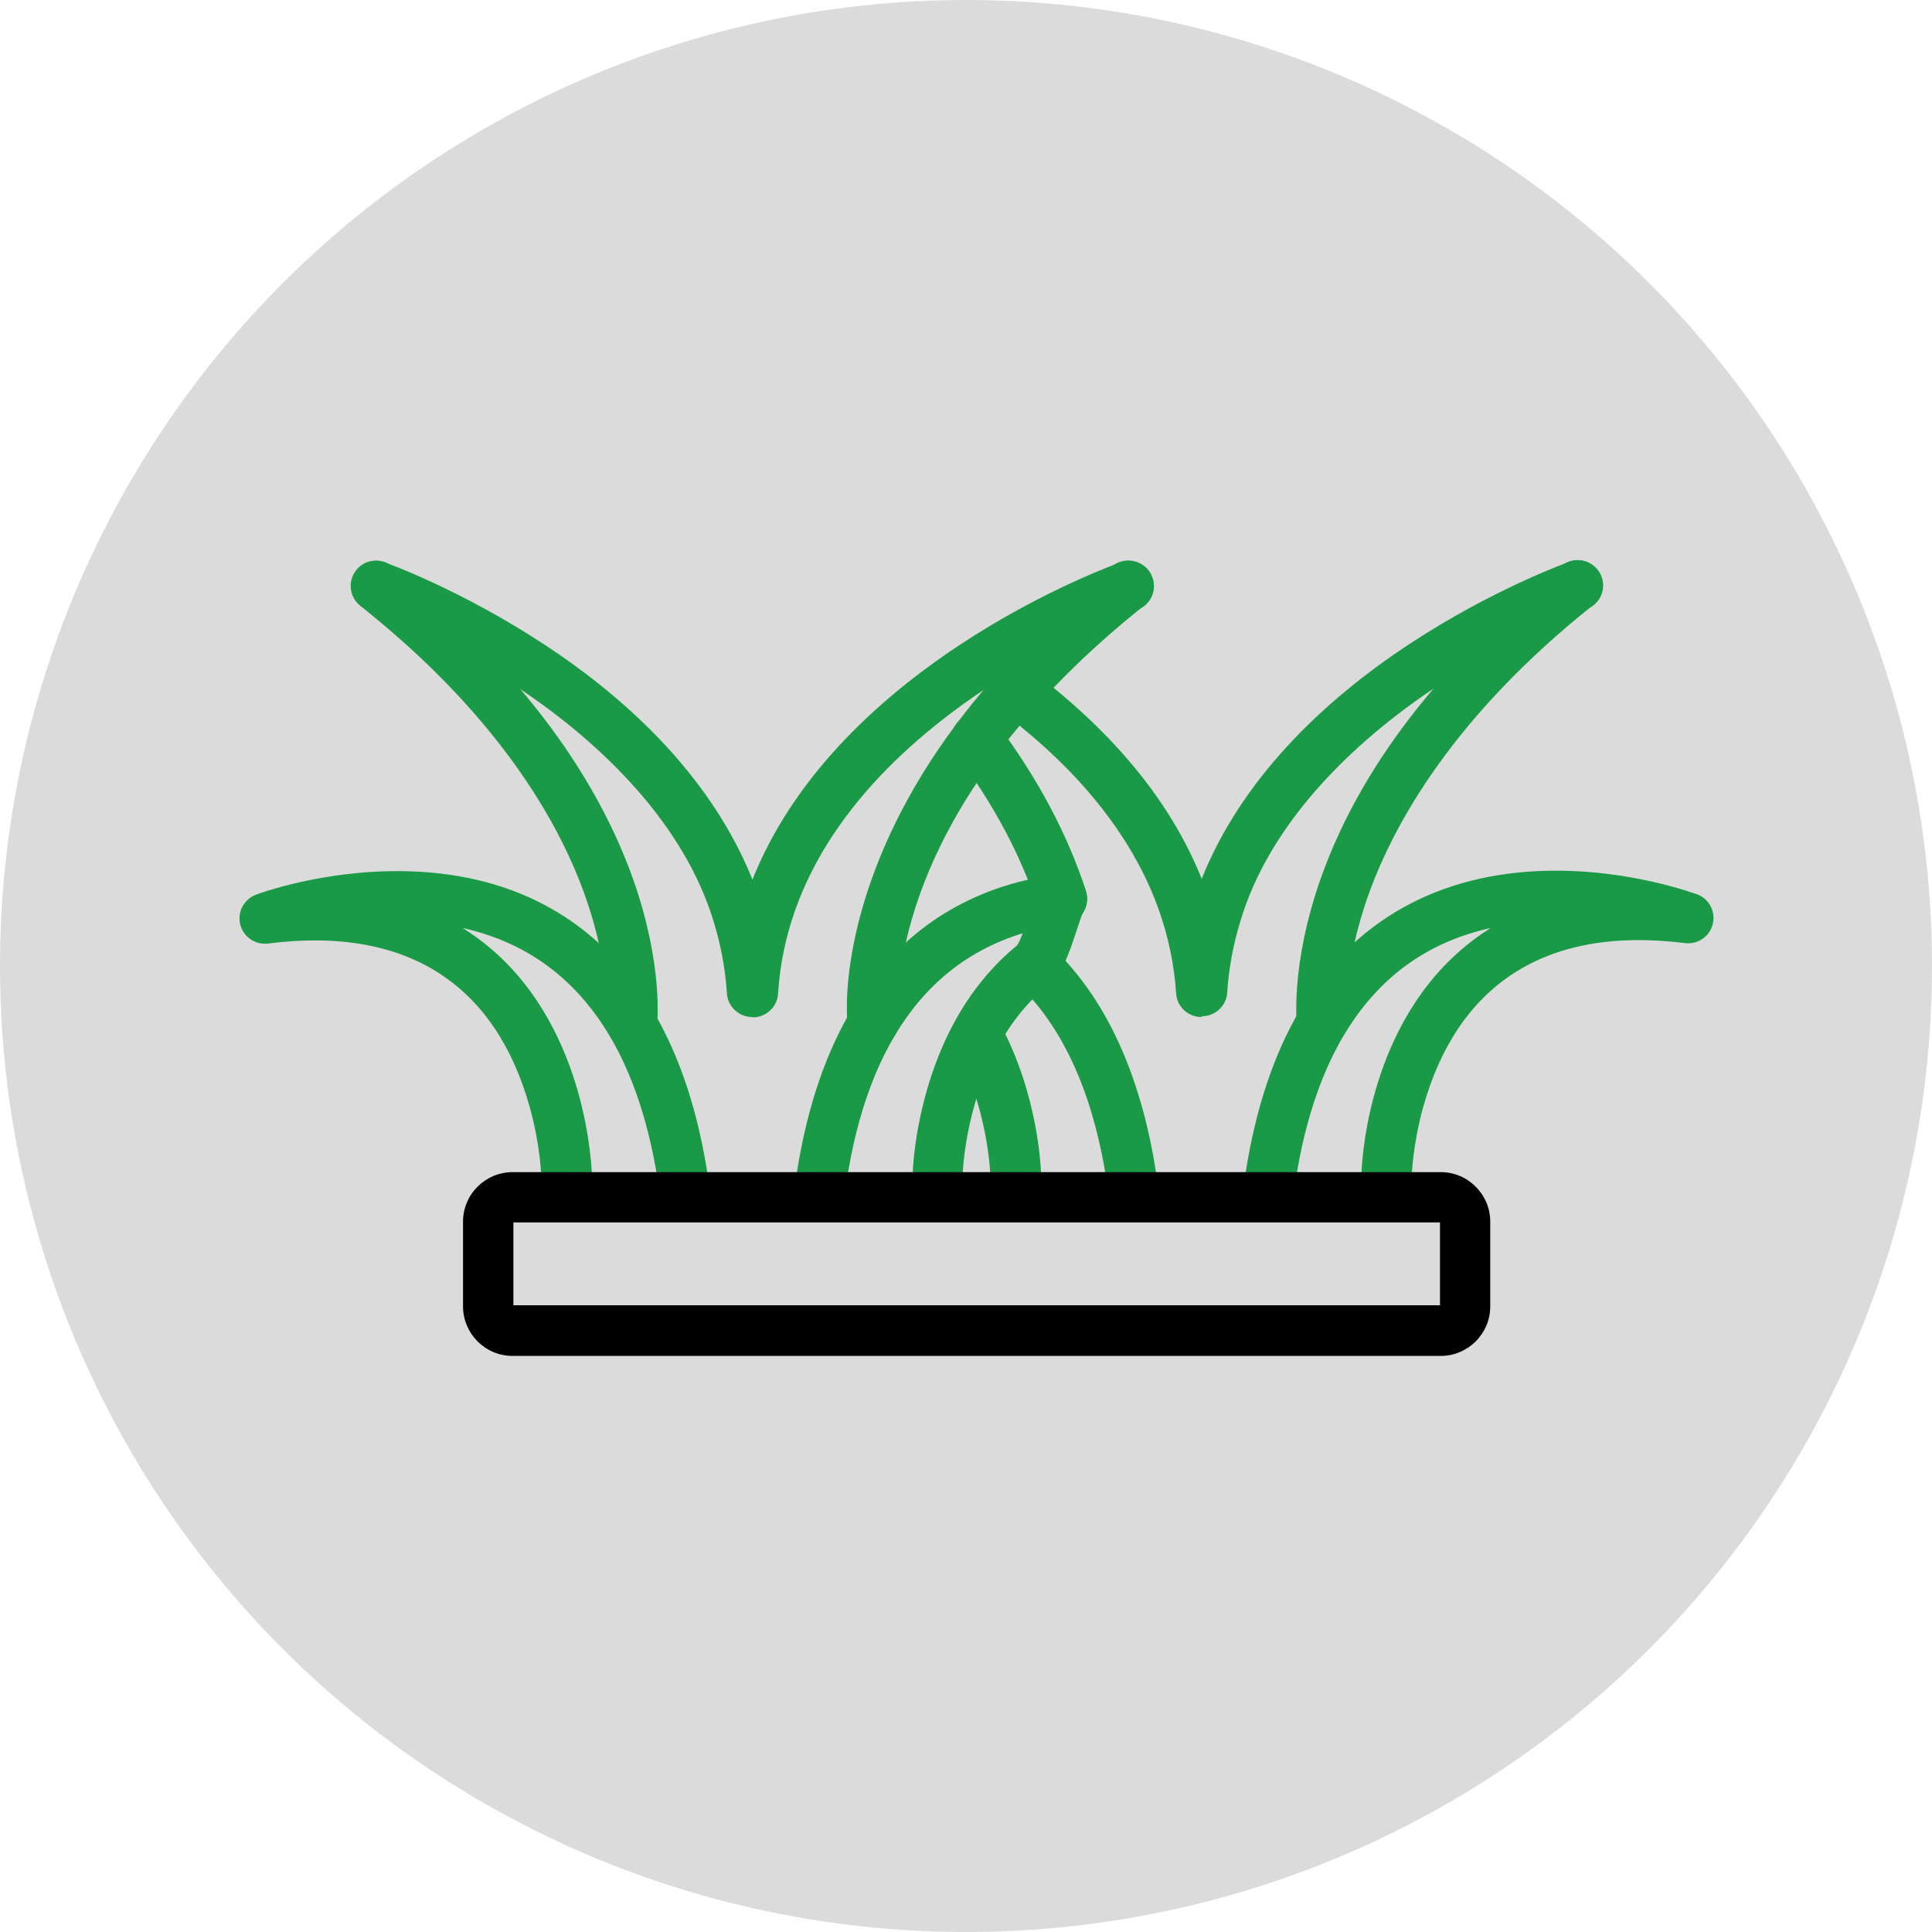
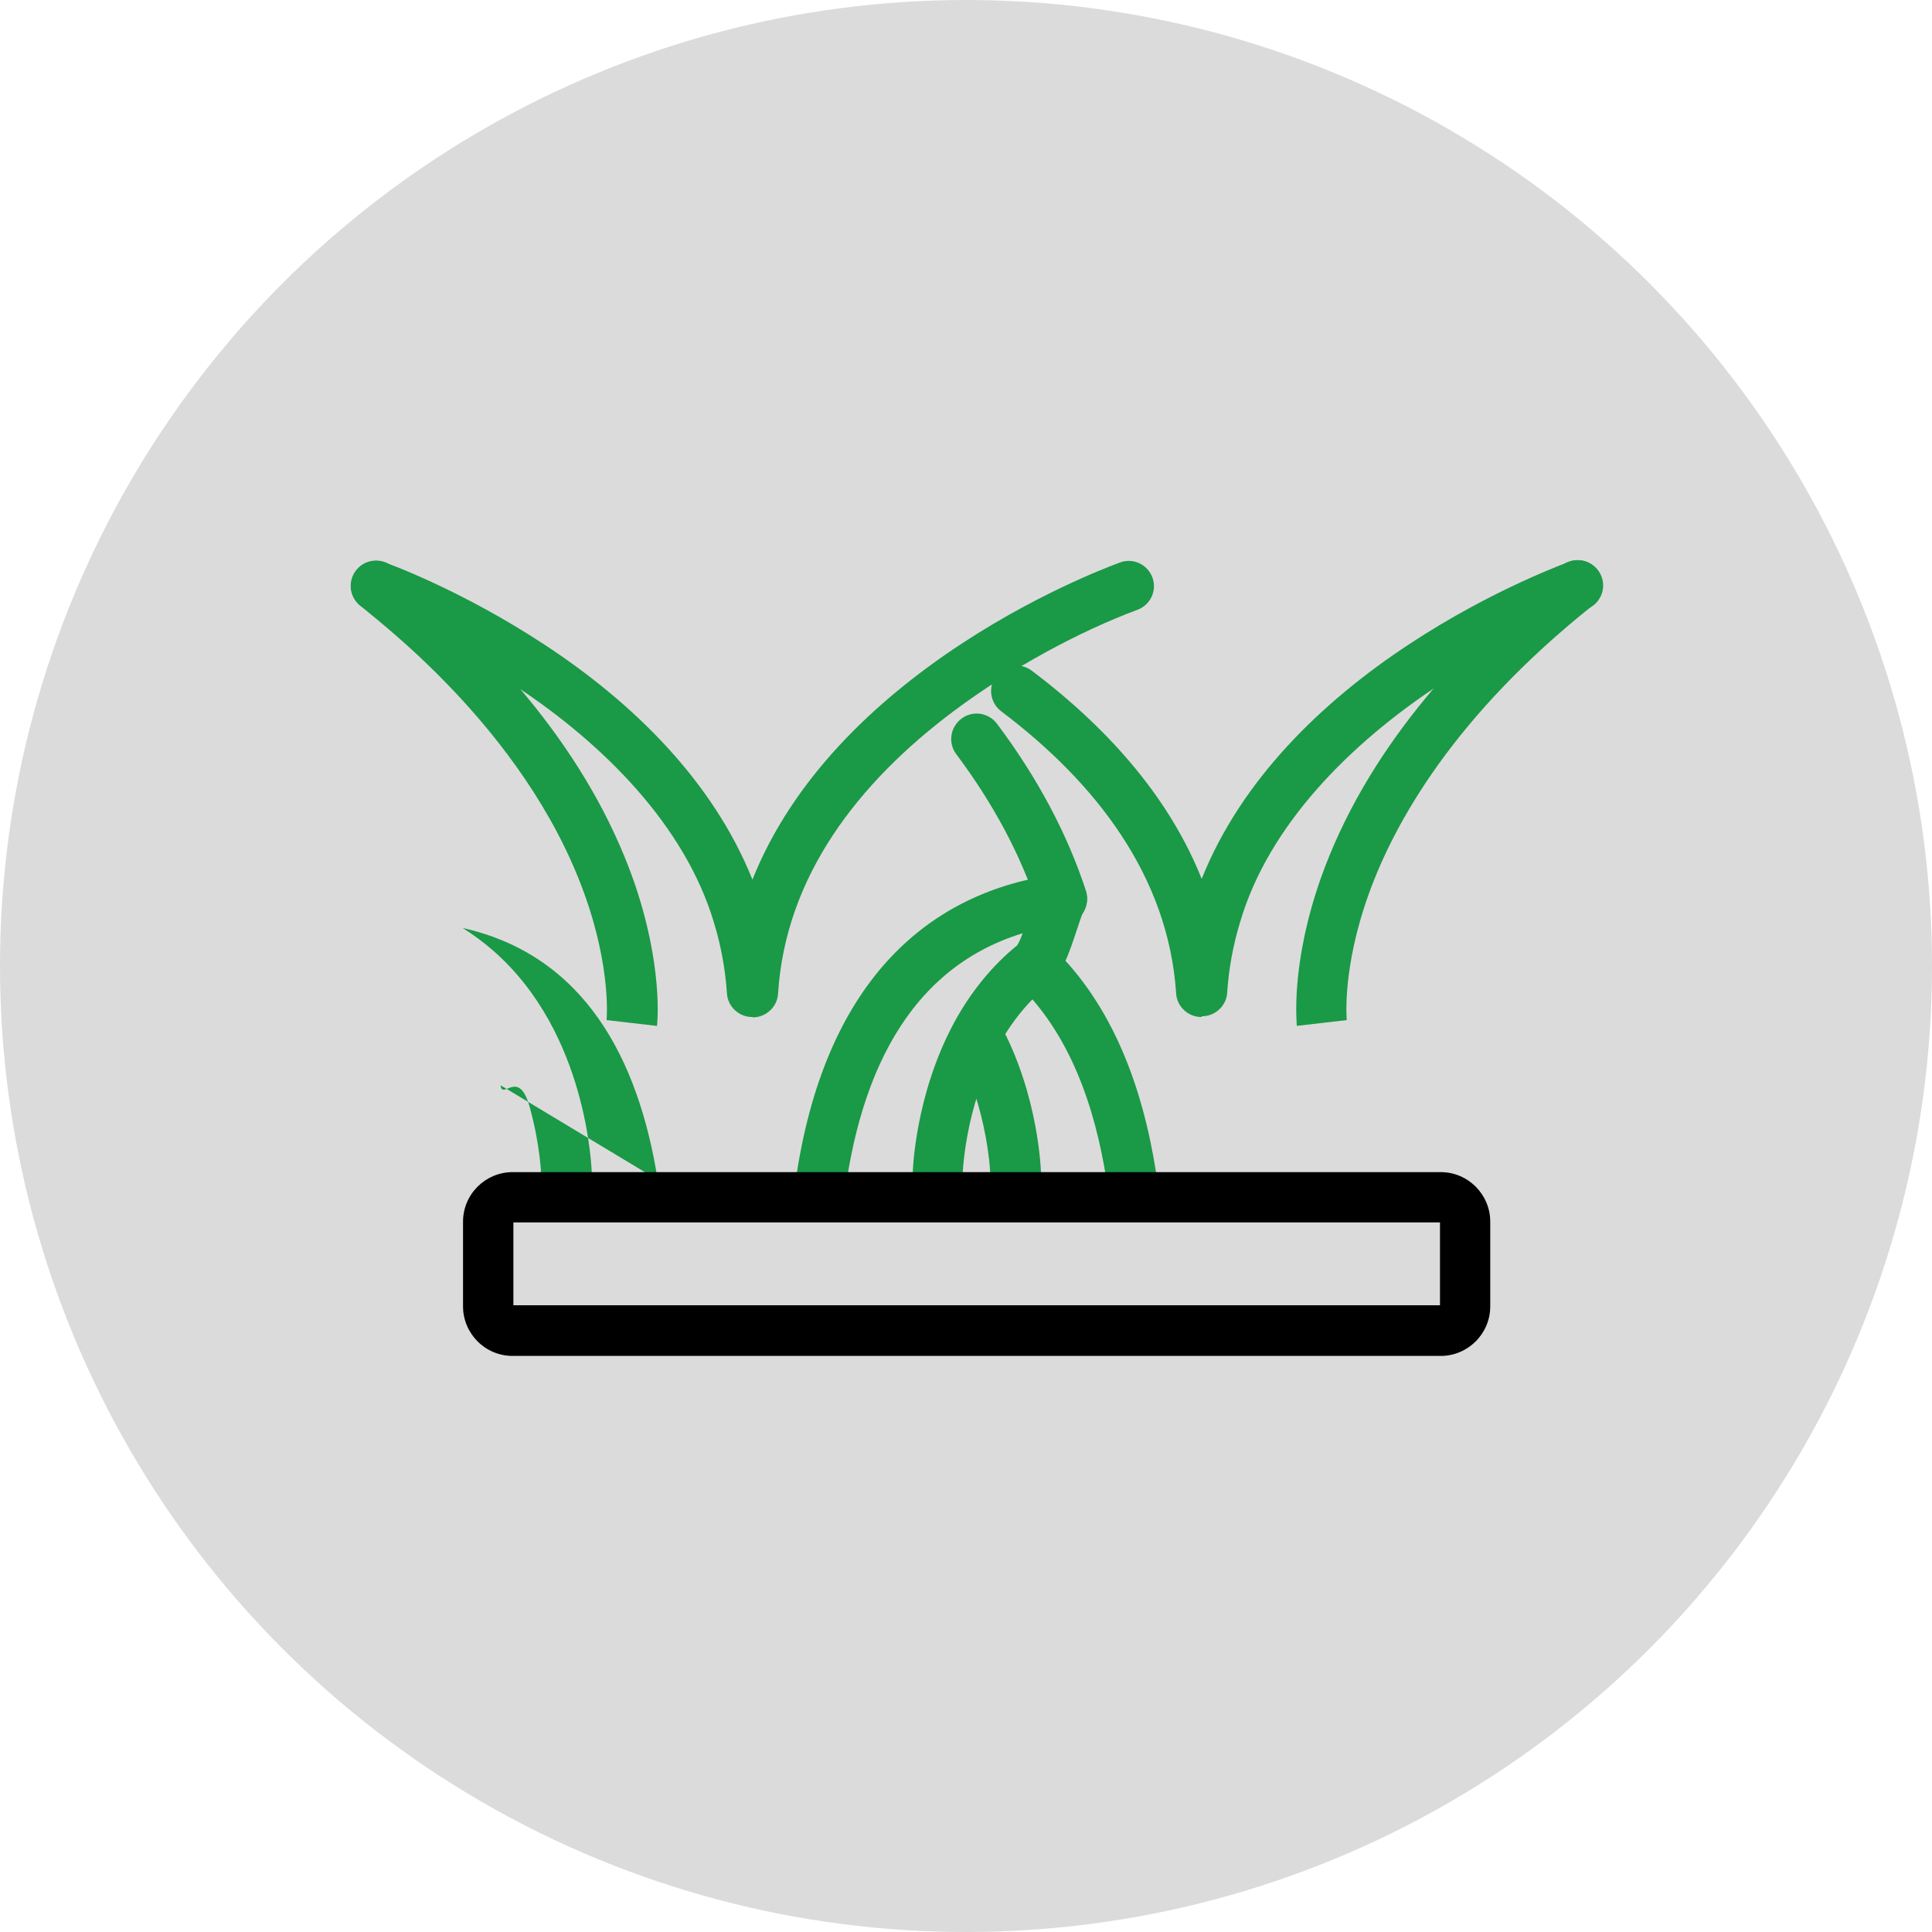
<svg xmlns="http://www.w3.org/2000/svg" viewBox="0 0 356 356" data-name="Layer 1" id="Layer_1">
  <defs>
    <style>
      .cls-1 {
        fill: #1a9947;
      }

      .cls-1, .cls-2 {
        fill-rule: evenodd;
      }

      .cls-3 {
        fill: #dcdbdb;
      }
    </style>
  </defs>
  <circle r="178" cy="178" cx="178" class="cls-3" />
  <g>
-     <path d="M121.19,217.41c-3.56-22.46-13.62-41.42-35.93-46.41,1.92,1.21,3.78,2.57,5.49,4.06,17.61,15.26,18.25,40.42,18.32,41.49,0,2.57-2,4.71-4.56,4.78-2.57,0-4.71-2-4.78-4.56h0s-.14-5.7-2.14-12.83c-6.13-21.89-21.89-33.44-48.19-30.08-2.35.29-4.56-1.21-5.13-3.49-.57-2.28.64-4.63,2.85-5.49.5-.21,12.48-4.63,27.38-4.35,28.52.5,49.83,17.68,55.82,55.46.43,2.57-1.35,4.92-3.85,5.35s-4.92-1.28-5.35-3.85l.07-.07Z" class="cls-1" />
+     <path d="M121.19,217.41c-3.56-22.46-13.62-41.42-35.93-46.41,1.92,1.21,3.78,2.57,5.49,4.06,17.61,15.26,18.25,40.42,18.32,41.49,0,2.57-2,4.71-4.56,4.78-2.57,0-4.71-2-4.78-4.56h0s-.14-5.7-2.14-12.83s-4.92-1.28-5.35-3.85l.07-.07Z" class="cls-1" />
    <path d="M121.04,189.04l-9.27-1.07h0s.93-9.41-4.13-23.38c-11.12-30.73-39.14-50.97-41.63-53.32-1.85-1.85-1.85-4.78,0-6.63,1.64-1.64,4.28-1.78,6.06-.43,0,0,.07,0,.14.07,19.18,15.26,36.29,34.72,44.49,57.82,5.56,15.83,4.42,26.52,4.35,27.02v-.07Z" class="cls-1" />
    <path d="M151.41,221.33h-.71c-2.57-.43-4.28-2.78-3.85-5.35,5.63-35.72,24.67-51.83,48.19-54.89,2.57-.36,4.92,1.43,5.2,3.99.36,2.57-1.43,4.92-3.99,5.2-24.88,3.35-36.36,22.46-40.21,47.12-.36,2.28-2.35,3.92-4.63,3.92h0Z" class="cls-1" />
    <path d="M172.73,221.33c-2.57,0-4.63-2.14-4.56-4.78,0-.57.36-14.69,7.7-28.23,3.07-5.63,6.99-10.41,11.55-14.12,1.14-1.64,2.78-8.13,3.99-10.62,1.14-2.35,3.92-3.28,6.2-2.14,2.35,1.14,3.28,3.92,2.14,6.2-.29.57-.78,2.07-1.21,3.35-1.64,4.99-2.85,8.48-5.2,10.34-3.71,2.99-6.92,6.84-9.41,11.48-6.27,11.41-6.56,23.81-6.56,23.95,0,2.42-2,4.56-4.78,4.56h.14Z" class="cls-1" />
    <path d="M138.58,187.4h0c-2.42,0-4.49-1.92-4.63-4.35-.29-4.35-1.07-8.7-2.35-12.9h0c-5.35-18.11-20.53-33.08-36.22-43.49-14.47-9.55-27.52-14.19-27.59-14.26-2.42-.86-3.71-3.49-2.85-5.92s3.49-3.71,5.92-2.85c.14,0,14.04,4.99,29.51,15.18,16.4,10.76,31.01,25.17,38.28,43.27,7.34-18.39,22.31-32.86,38.78-43.63,15.26-9.98,28.87-14.76,29.02-14.83,2.42-.86,5.06.43,5.92,2.85s-.43,5.06-2.85,5.92c-10.34,3.85-23.1,10.62-33.93,18.75-17.47,13.12-30.87,30.37-32.22,51.97-.14,2.42-2.21,4.35-4.63,4.35l-.14-.07Z" class="cls-1" />
-     <path d="M160.82,193.17c-2.42,0-4.42-1.85-4.63-4.21-.86-8.91,1.64-31.01,20.03-55.53,8.27-11.05,18.25-20.75,28.8-29.16l.07-.07c1.85-1.35,4.42-1.21,6.13.43,1.85,1.85,1.92,5.13-.43,6.99-20.1,15.97-38.43,37.43-43.99,62.52-1.92,8.77-1.28,13.97-1.28,14.33,0,2.57-2.07,4.71-4.63,4.71h-.07Z" class="cls-1" />
    <path d="M203.88,217.41c-2.07-13.26-6.7-27.02-16.54-36.29-1.85-1.78-1.92-4.71-.21-6.56,1.78-1.85,4.71-1.92,6.56-.21,11.41,10.76,16.9,26.23,19.32,41.63.43,2.57-1.35,4.92-3.85,5.35s-4.92-1.28-5.35-3.85l.07-.07Z" class="cls-1" />
    <path d="M182.5,216.77c0-.14-.36-12.48-6.56-23.88-1.21-2.28-.43-5.06,1.85-6.34,2.28-1.21,5.06-.43,6.34,1.85,7.41,13.55,7.7,27.66,7.7,28.23,0,2.57-2,4.71-4.56,4.78-2.78,0-4.71-2.14-4.78-4.56v-.07Z" class="cls-1" />
    <path d="M191.19,167.08c-3.07-9.48-8.13-18.96-14.97-28.09-1.57-2.07-1.14-4.99.93-6.56,2.07-1.57,4.99-1.14,6.56.93,7.49,9.98,12.97,20.32,16.4,30.8.78,2.42-.57,5.06-2.99,5.85-2.42.78-5.06-.5-5.85-2.99l-.07.07Z" class="cls-1" />
-     <path d="M255.43,221.33c-2.57,0-4.63-2.14-4.56-4.78,0-1.07.64-26.23,18.32-41.49,1.71-1.5,3.56-2.85,5.49-4.06-22.31,4.92-32.37,23.81-35.93,46.41-.43,2.57-2.78,4.28-5.35,3.85s-4.28-2.78-3.85-5.35c1.85-11.69,5.2-21.74,9.98-29.8,9.7-16.4,25.59-25.31,45.84-25.66,14.9-.29,26.88,4.21,27.38,4.35,2.21.86,3.42,3.21,2.85,5.49-.57,2.21-2.64,3.78-5.13,3.49-26.16-3.28-41.99,8.13-48.19,30.08-2,7.13-2.14,12.83-2.14,12.83,0,2.42-2,4.56-4.78,4.56l.07.07Z" class="cls-1" />
    <path d="M221.35,187.4c-2.42,0-4.49-1.92-4.63-4.35-1.43-21.67-14.9-38.92-32.22-51.97-2.07-1.57-2.5-4.49-.93-6.56s4.49-2.5,6.56-.93c15.11,11.41,25.66,24.24,31.3,38.35,7.27-18.18,22.03-32.58,38.28-43.27,15.47-10.19,29.37-15.11,29.51-15.18,2.42-.86,5.06.43,5.92,2.85.86,2.42-.43,5.06-2.85,5.92-.29.07-13.26,4.78-27.59,14.26-15.68,10.41-30.94,25.38-36.22,43.49h0c-1.28,4.21-2.07,8.55-2.35,12.9-.14,2.42-2.21,4.35-4.63,4.35l-.14.14Z" class="cls-1" />
    <path d="M238.96,189.04c0-.43-1.21-11.12,4.35-27.02,8.2-23.24,25.24-42.35,44.56-57.89,1.85-1.35,4.42-1.21,6.06.43,2,2,1.78,5.28-.43,6.99-25.52,20.32-36.5,39.99-41.21,52.97-5.06,13.97-4.13,23.31-4.13,23.45h0l-9.27,1.07h.07Z" class="cls-1" />
    <path d="M265.48,249.85H94.45c-5.06,0-9.13-4.13-9.13-9.13v-15.61c0-5.06,4.13-9.13,9.13-9.13h171.02c5.06,0,9.13,4.13,9.13,9.13v15.61c0,5.06-4.13,9.13-9.13,9.13h0ZM94.6,240.51h170.74v-15.26H94.6v15.26Z" class="cls-2" />
  </g>
</svg>